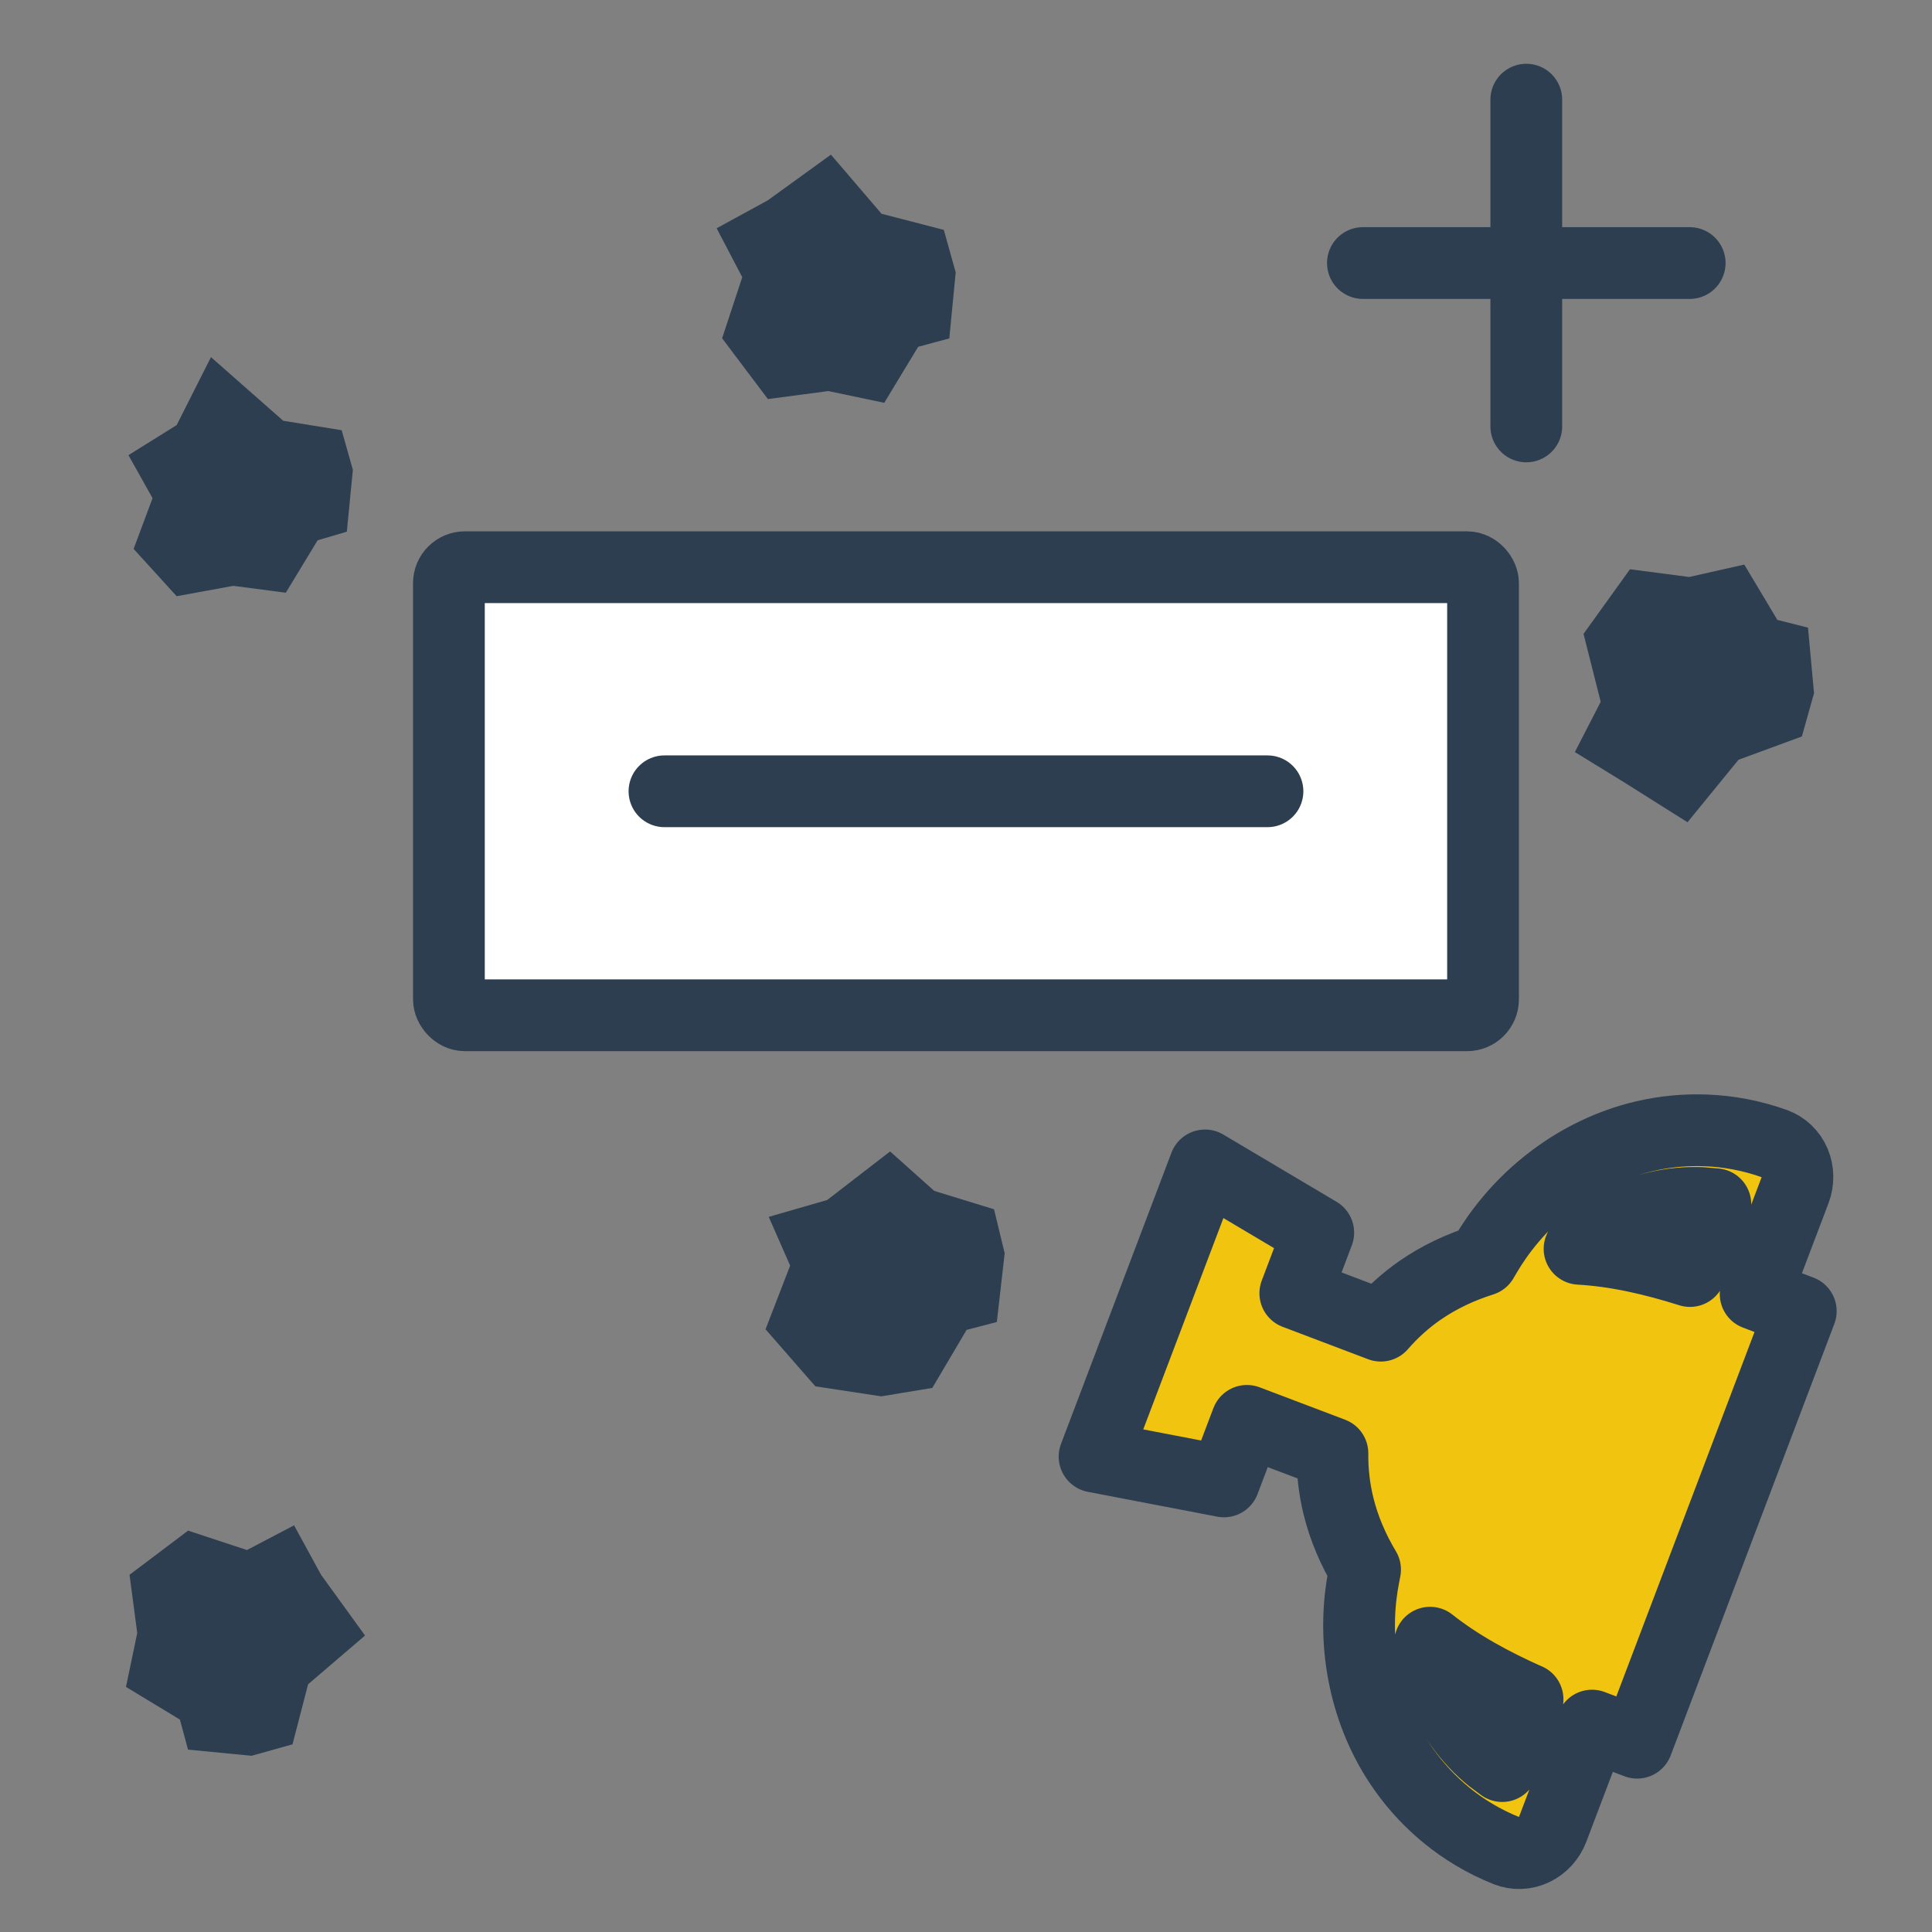
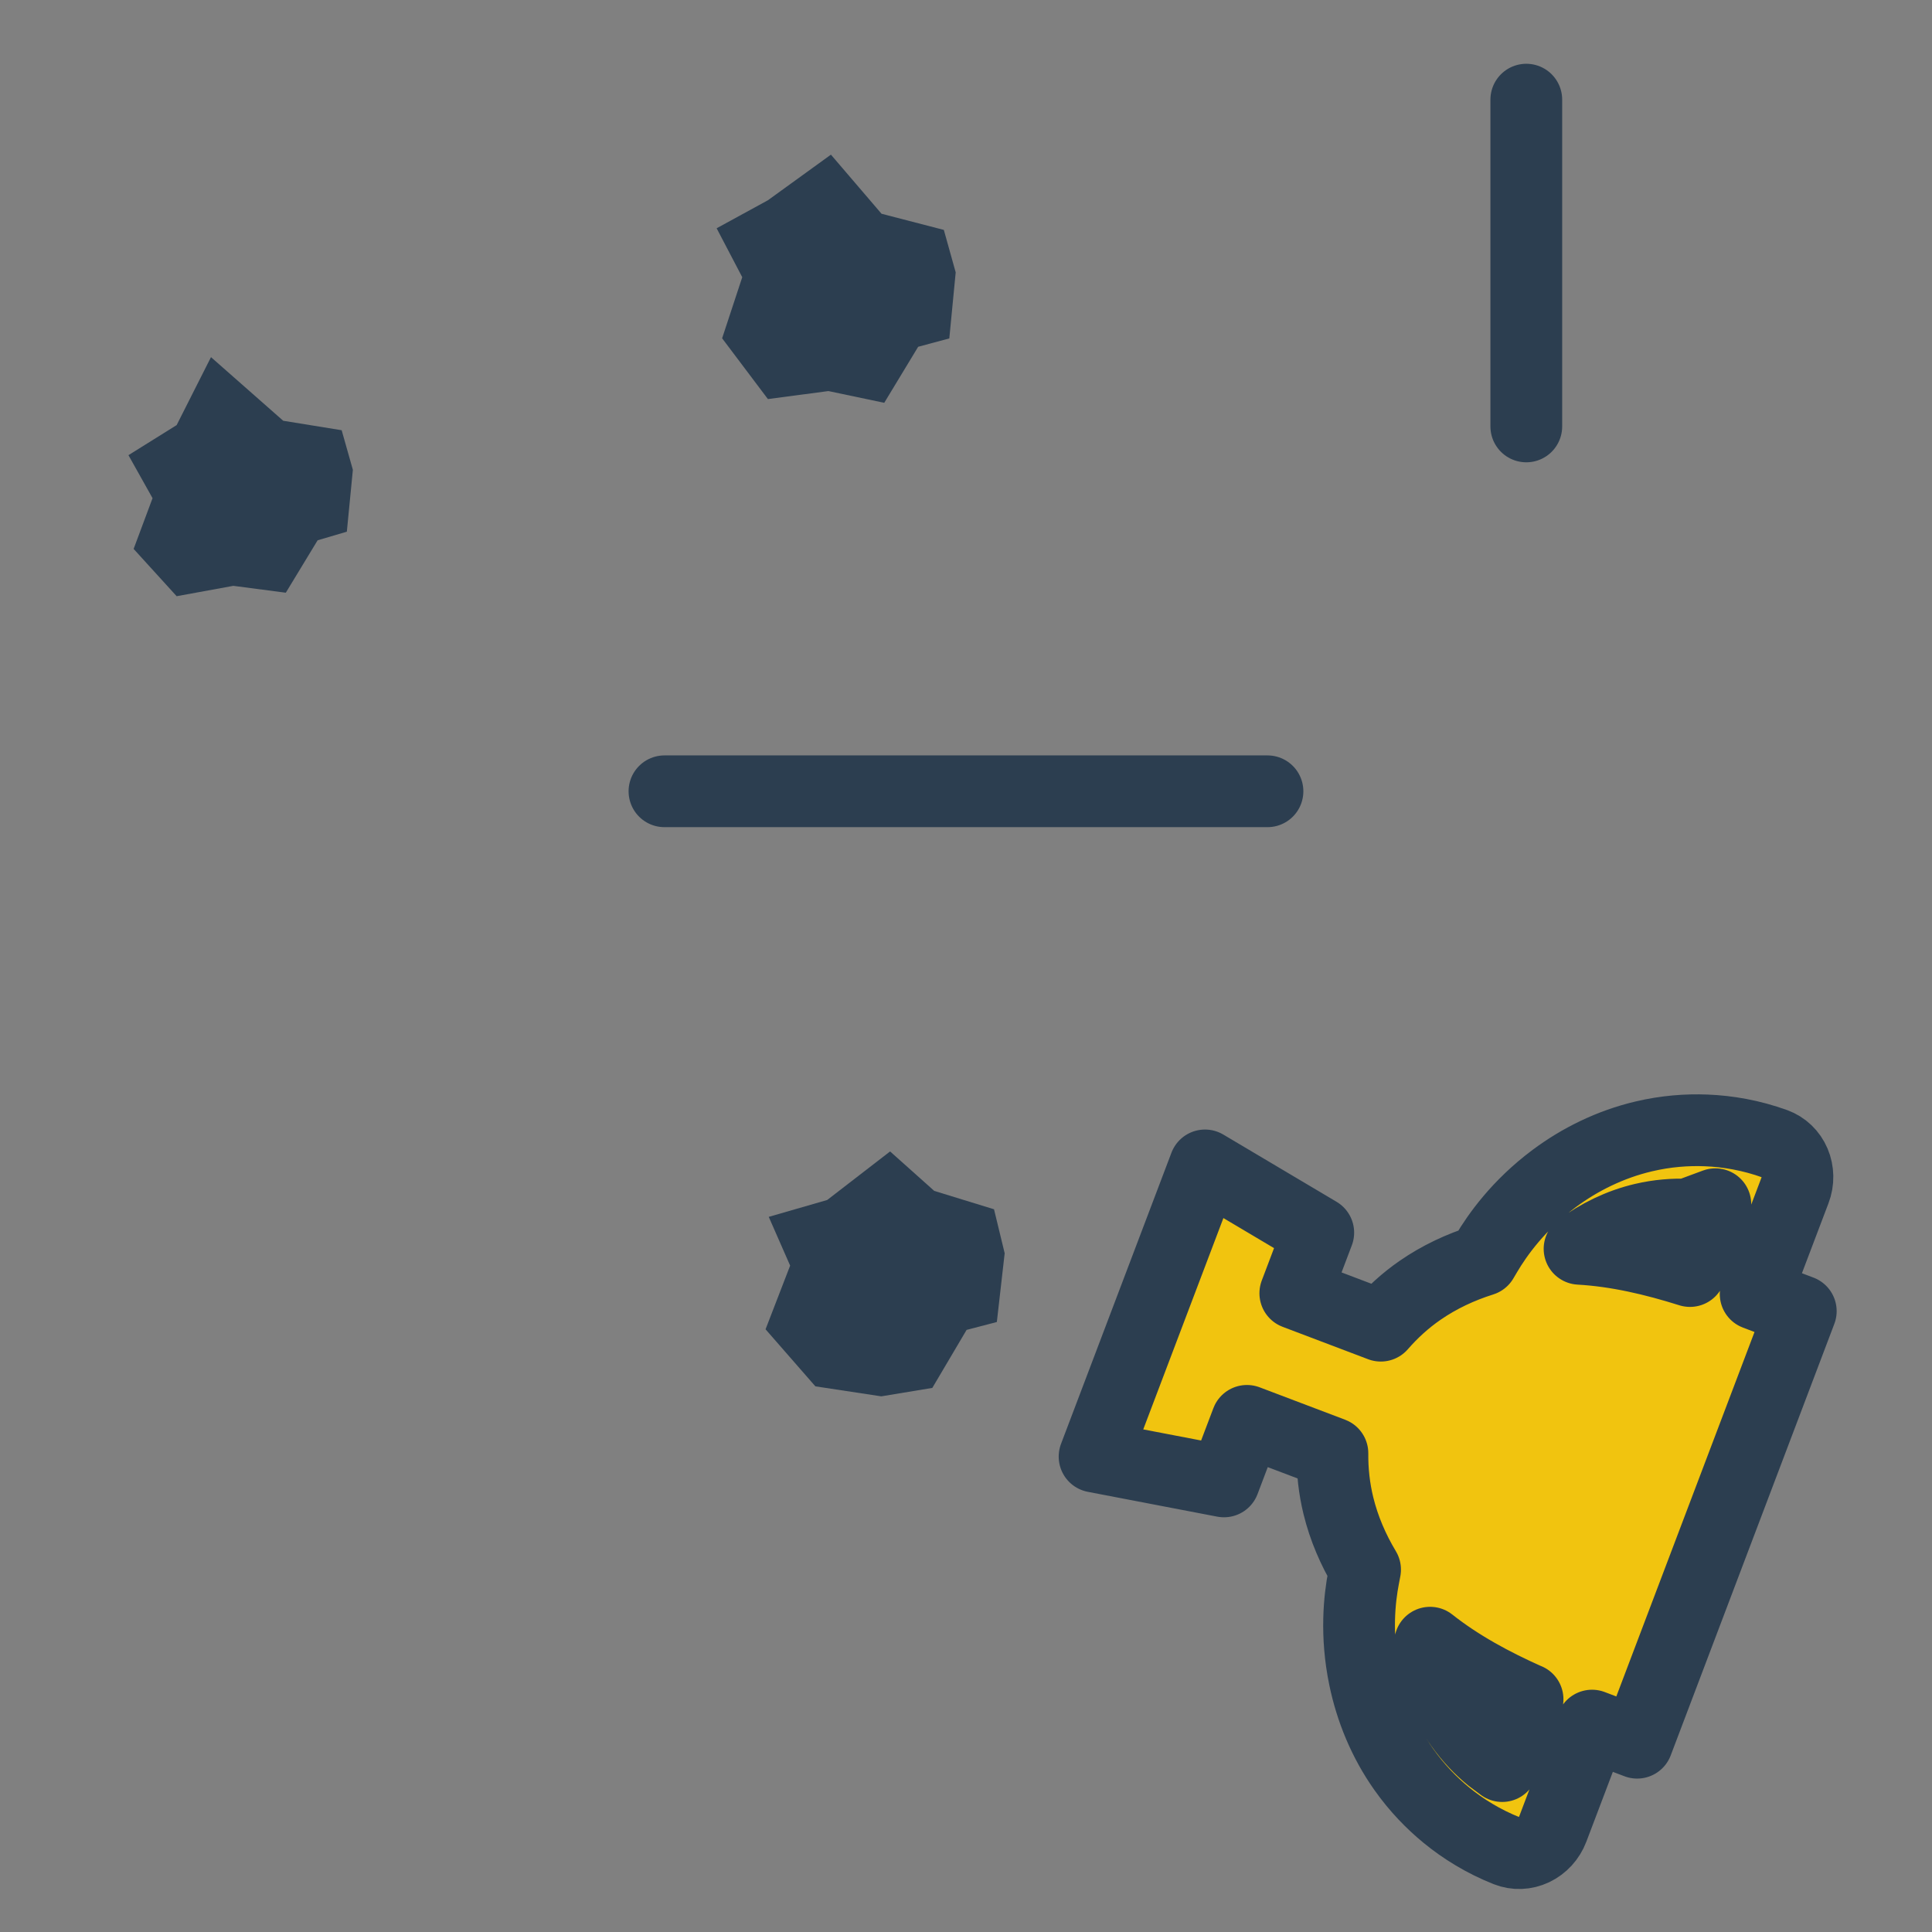
<svg xmlns="http://www.w3.org/2000/svg" xmlns:ns1="http://sodipodi.sourceforge.net/DTD/sodipodi-0.dtd" xmlns:ns2="http://www.inkscape.org/namespaces/inkscape" width="121.2" height="121.2" viewBox="0 0 32.068 32.068" version="1.1" id="svg34" ns1:docname="trophy-shooting-lost.svg" ns2:version="1.1.2 (b8e25be833, 2022-02-05)">
  <rect x="0" y="0" width="32.068" height="32.068" fill="#808080" stroke="none" />
  <defs id="defs38" />
  <ns1:namedview id="namedview36" pagecolor="#ffffff" bordercolor="#666666" borderopacity="1.0" ns2:pageshadow="2" ns2:pageopacity="0" ns2:pagecheckerboard="0" showgrid="false" showborder="true" ns2:zoom="2" ns2:cx="-69.25" ns2:cy="99.5" ns2:window-width="1920" ns2:window-height="1001" ns2:window-x="-9" ns2:window-y="41" ns2:window-maximized="1" ns2:current-layer="svg34">
    <ns2:grid type="xygrid" id="grid3090" />
  </ns1:namedview>
  <style id="style2">.B{stroke:#2c3e50}.C{stroke-linejoin:round}.D{stroke-width:1.191}</style>
-   <path style="font-variation-settings:normal;opacity:1;vector-effect:none;fill:#2c3e50;fill-opacity:1;stroke:none;stroke-width:1.191;stroke-linecap:round;stroke-linejoin:round;stroke-miterlimit:4;stroke-dasharray:none;stroke-dashoffset:0;stroke-opacity:1;-inkscape-stroke:none;paint-order:normal;stop-color:#000000;stop-opacity:1" d="m 28.01,13.648 0.846,-1.037 1.052,-0.387 0.202,-0.718 -0.1,-1.088 -0.509,-0.129 -0.549,-0.918 -0.914,0.206 -0.983,-0.128 -0.771,1.072 0.285,1.128 -0.429,0.834 0.819,0.503 z" id="path6666" ns1:nodetypes="cccccccccccccc" />
  <path style="font-variation-settings:normal;opacity:1;vector-effect:none;fill:#2c3e50;fill-opacity:1;stroke:none;stroke-width:1.191;stroke-linecap:round;stroke-linejoin:round;stroke-miterlimit:4;stroke-dasharray:none;stroke-dashoffset:0;stroke-opacity:1;-inkscape-stroke:none;paint-order:normal;stop-color:#000000;stop-opacity:1" d="m 14.774,19.112 0.733,0.655 0.992,0.305 0.177,0.73 -0.13,1.141 -0.502,0.131 -0.569,0.963 -0.847,0.14 -1.094,-0.166 -0.827,-0.947 0.408,-1.057 -0.355,-0.809 0.97,-0.28 z" id="path6664" ns1:nodetypes="cccccccccccccc" />
-   <path style="font-variation-settings:normal;opacity:1;vector-effect:none;fill:#2c3e50;fill-opacity:1;stroke:none;stroke-width:1.191;stroke-linecap:round;stroke-linejoin:round;stroke-miterlimit:4;stroke-dasharray:none;stroke-dashoffset:0;stroke-opacity:1;-inkscape-stroke:none;paint-order:normal;stop-color:#000000;stop-opacity:1" d="M 6.059,27.147 5.114,27.956 4.855,28.953 4.176,29.143 3.121,29.041 2.986,28.542 2.091,28 2.278,27.106 2.15,26.139 l 0.972,-0.733 0.977,0.322 0.782,-0.41 0.448,0.821 z" id="path6668" ns1:nodetypes="cccccccccccccc" />
  <path style="font-variation-settings:normal;opacity:1;vector-effect:none;fill:#2c3e50;fill-opacity:1;stroke:none;stroke-width:1.191;stroke-linecap:round;stroke-linejoin:round;stroke-miterlimit:4;stroke-dasharray:none;stroke-dashoffset:0;stroke-opacity:1;-inkscape-stroke:none;paint-order:normal;stop-color:#000000;stop-opacity:1" d="M 13.792,2.567 14.632,3.548 15.666,3.816 15.863,4.521 15.757,5.617 15.24,5.756 14.677,6.686 13.75,6.491 12.746,6.624 11.986,5.615 12.32,4.601 11.895,3.789 12.746,3.324 Z" id="path6331" ns1:nodetypes="cccccccccccccc" />
  <path style="font-variation-settings:normal;opacity:1;vector-effect:none;fill:#2c3e50;fill-opacity:1;stroke:none;stroke-width:1.191;stroke-linecap:round;stroke-linejoin:round;stroke-miterlimit:4;stroke-dasharray:none;stroke-dashoffset:0;stroke-opacity:1;-inkscape-stroke:none;paint-order:normal;stop-color:#000000;stop-opacity:1" d="M 3.502,5.928 4.701,6.984 5.671,7.141 5.857,7.798 5.757,8.825 5.272,8.968 4.744,9.838 3.873,9.724 2.932,9.896 2.218,9.111 2.532,8.269 2.132,7.555 2.932,7.056 Z" id="path6060" />
-   <rect style="font-variation-settings:normal;opacity:1;vector-effect:none;fill:#ffffff;fill-opacity:1;stroke:#2c3e50;stroke-width:1.191;stroke-linecap:round;stroke-linejoin:round;stroke-miterlimit:4;stroke-dasharray:none;stroke-dashoffset:0;stroke-opacity:1;-inkscape-stroke:none;paint-order:normal;stop-color:#000000;stop-opacity:1" id="rect3266" width="17.165" height="7.437" x="7.451" y="9.415" rx="0.265" ry="0.265" />
-   <path d="m 29.89,21.763 -0.678,-0.257 -0.071,-0.027 0.652,-1.718 c 0.058,-0.152 0.055,-0.319 -0.007,-0.465 -0.062,-0.146 -0.179,-0.257 -0.324,-0.31 -0.395,-0.143 -0.784,-0.209 -1.141,-0.223 -0.32,-0.013 -0.67,0.013 -1.035,0.099 -0.559,0.131 -1.066,0.384 -1.491,0.701 -0.592,0.441 -0.941,0.936 -1.124,1.245 l -0.065,0.11 c -0.365,0.115 -0.717,0.279 -1.036,0.5 -0.239,0.165 -0.458,0.364 -0.651,0.586 l -1.419,-0.538 0.381,-1.006 -1.88,-1.116 -1.833,4.833 2.148,0.412 0.381,-1.005 1.419,0.538 c -0.003,0.294 0.03,0.588 0.099,0.87 0.092,0.377 0.246,0.733 0.443,1.061 l -0.024,0.126 c -0.068,0.352 -0.136,0.954 0.015,1.677 0.108,0.519 0.319,1.044 0.651,1.513 0.216,0.306 0.461,0.558 0.709,0.761 0.276,0.226 0.611,0.435 1.002,0.59 0.144,0.057 0.305,0.051 0.448,-0.017 0.143,-0.068 0.256,-0.191 0.314,-0.343 l 0.652,-1.718 0.071,0.027 0.678,0.257 z m -1.418,-1.775 -0.421,1.109 c -0.601,-0.189 -1.212,-0.334 -1.833,-0.369 L 26.45,20.535 c 0.305,-0.227 0.665,-0.406 1.055,-0.497 0.256,-0.06 0.505,-0.079 0.732,-0.07 z m -3.117,8.217 -0.421,1.109 -0.189,-0.141 c -0.177,-0.144 -0.35,-0.323 -0.502,-0.538 -0.231,-0.327 -0.382,-0.699 -0.46,-1.071 -0.022,-0.104 -0.036,-0.202 -0.046,-0.298 0.488,0.386 1.042,0.683 1.617,0.94 z" fill="#ffffff" paint-order="normal" stroke-width="1.191" class="B C" id="path32" style="fill:#f1c40f" />
+   <path d="m 29.89,21.763 -0.678,-0.257 -0.071,-0.027 0.652,-1.718 c 0.058,-0.152 0.055,-0.319 -0.007,-0.465 -0.062,-0.146 -0.179,-0.257 -0.324,-0.31 -0.395,-0.143 -0.784,-0.209 -1.141,-0.223 -0.32,-0.013 -0.67,0.013 -1.035,0.099 -0.559,0.131 -1.066,0.384 -1.491,0.701 -0.592,0.441 -0.941,0.936 -1.124,1.245 l -0.065,0.11 c -0.365,0.115 -0.717,0.279 -1.036,0.5 -0.239,0.165 -0.458,0.364 -0.651,0.586 l -1.419,-0.538 0.381,-1.006 -1.88,-1.116 -1.833,4.833 2.148,0.412 0.381,-1.005 1.419,0.538 c -0.003,0.294 0.03,0.588 0.099,0.87 0.092,0.377 0.246,0.733 0.443,1.061 l -0.024,0.126 c -0.068,0.352 -0.136,0.954 0.015,1.677 0.108,0.519 0.319,1.044 0.651,1.513 0.216,0.306 0.461,0.558 0.709,0.761 0.276,0.226 0.611,0.435 1.002,0.59 0.144,0.057 0.305,0.051 0.448,-0.017 0.143,-0.068 0.256,-0.191 0.314,-0.343 l 0.652,-1.718 0.071,0.027 0.678,0.257 z m -1.418,-1.775 -0.421,1.109 c -0.601,-0.189 -1.212,-0.334 -1.833,-0.369 c 0.305,-0.227 0.665,-0.406 1.055,-0.497 0.256,-0.06 0.505,-0.079 0.732,-0.07 z m -3.117,8.217 -0.421,1.109 -0.189,-0.141 c -0.177,-0.144 -0.35,-0.323 -0.502,-0.538 -0.231,-0.327 -0.382,-0.699 -0.46,-1.071 -0.022,-0.104 -0.036,-0.202 -0.046,-0.298 0.488,0.386 1.042,0.683 1.617,0.94 z" fill="#ffffff" paint-order="normal" stroke-width="1.191" class="B C" id="path32" style="fill:#f1c40f" />
  <path style="font-variation-settings:normal;opacity:1;vector-effect:none;fill:#ffffff;fill-opacity:1;stroke:#2c3e50;stroke-width:1.191;stroke-linecap:round;stroke-linejoin:round;stroke-miterlimit:4;stroke-dasharray:none;stroke-dashoffset:0;stroke-opacity:1;-inkscape-stroke:none;paint-order:normal;stop-color:#000000;stop-opacity:1" d="M 11.029,13.134 H 21.038" id="path4509" />
  <g id="g4790" transform="translate(0.132,-0.132)">
    <path style="font-variation-settings:normal;opacity:1;vector-effect:none;fill:#ffffff;fill-opacity:1;stroke:#2c3e50;stroke-width:1.191;stroke-linecap:round;stroke-linejoin:round;stroke-miterlimit:4;stroke-dasharray:none;stroke-dashoffset:0;stroke-opacity:1;-inkscape-stroke:none;paint-order:normal;stop-color:#000000;stop-opacity:1" d="M 25.202,1.786 V 7.21" id="path4661" />
-     <path style="font-variation-settings:normal;opacity:1;vector-effect:none;fill:#ffffff;fill-opacity:1;stroke:#2c3e50;stroke-width:1.191;stroke-linecap:round;stroke-linejoin:round;stroke-miterlimit:4;stroke-dasharray:none;stroke-dashoffset:0;stroke-opacity:1;-inkscape-stroke:none;paint-order:normal;stop-color:#000000;stop-opacity:1" d="M 27.914,4.498 H 22.49" id="path4786" />
  </g>
</svg>